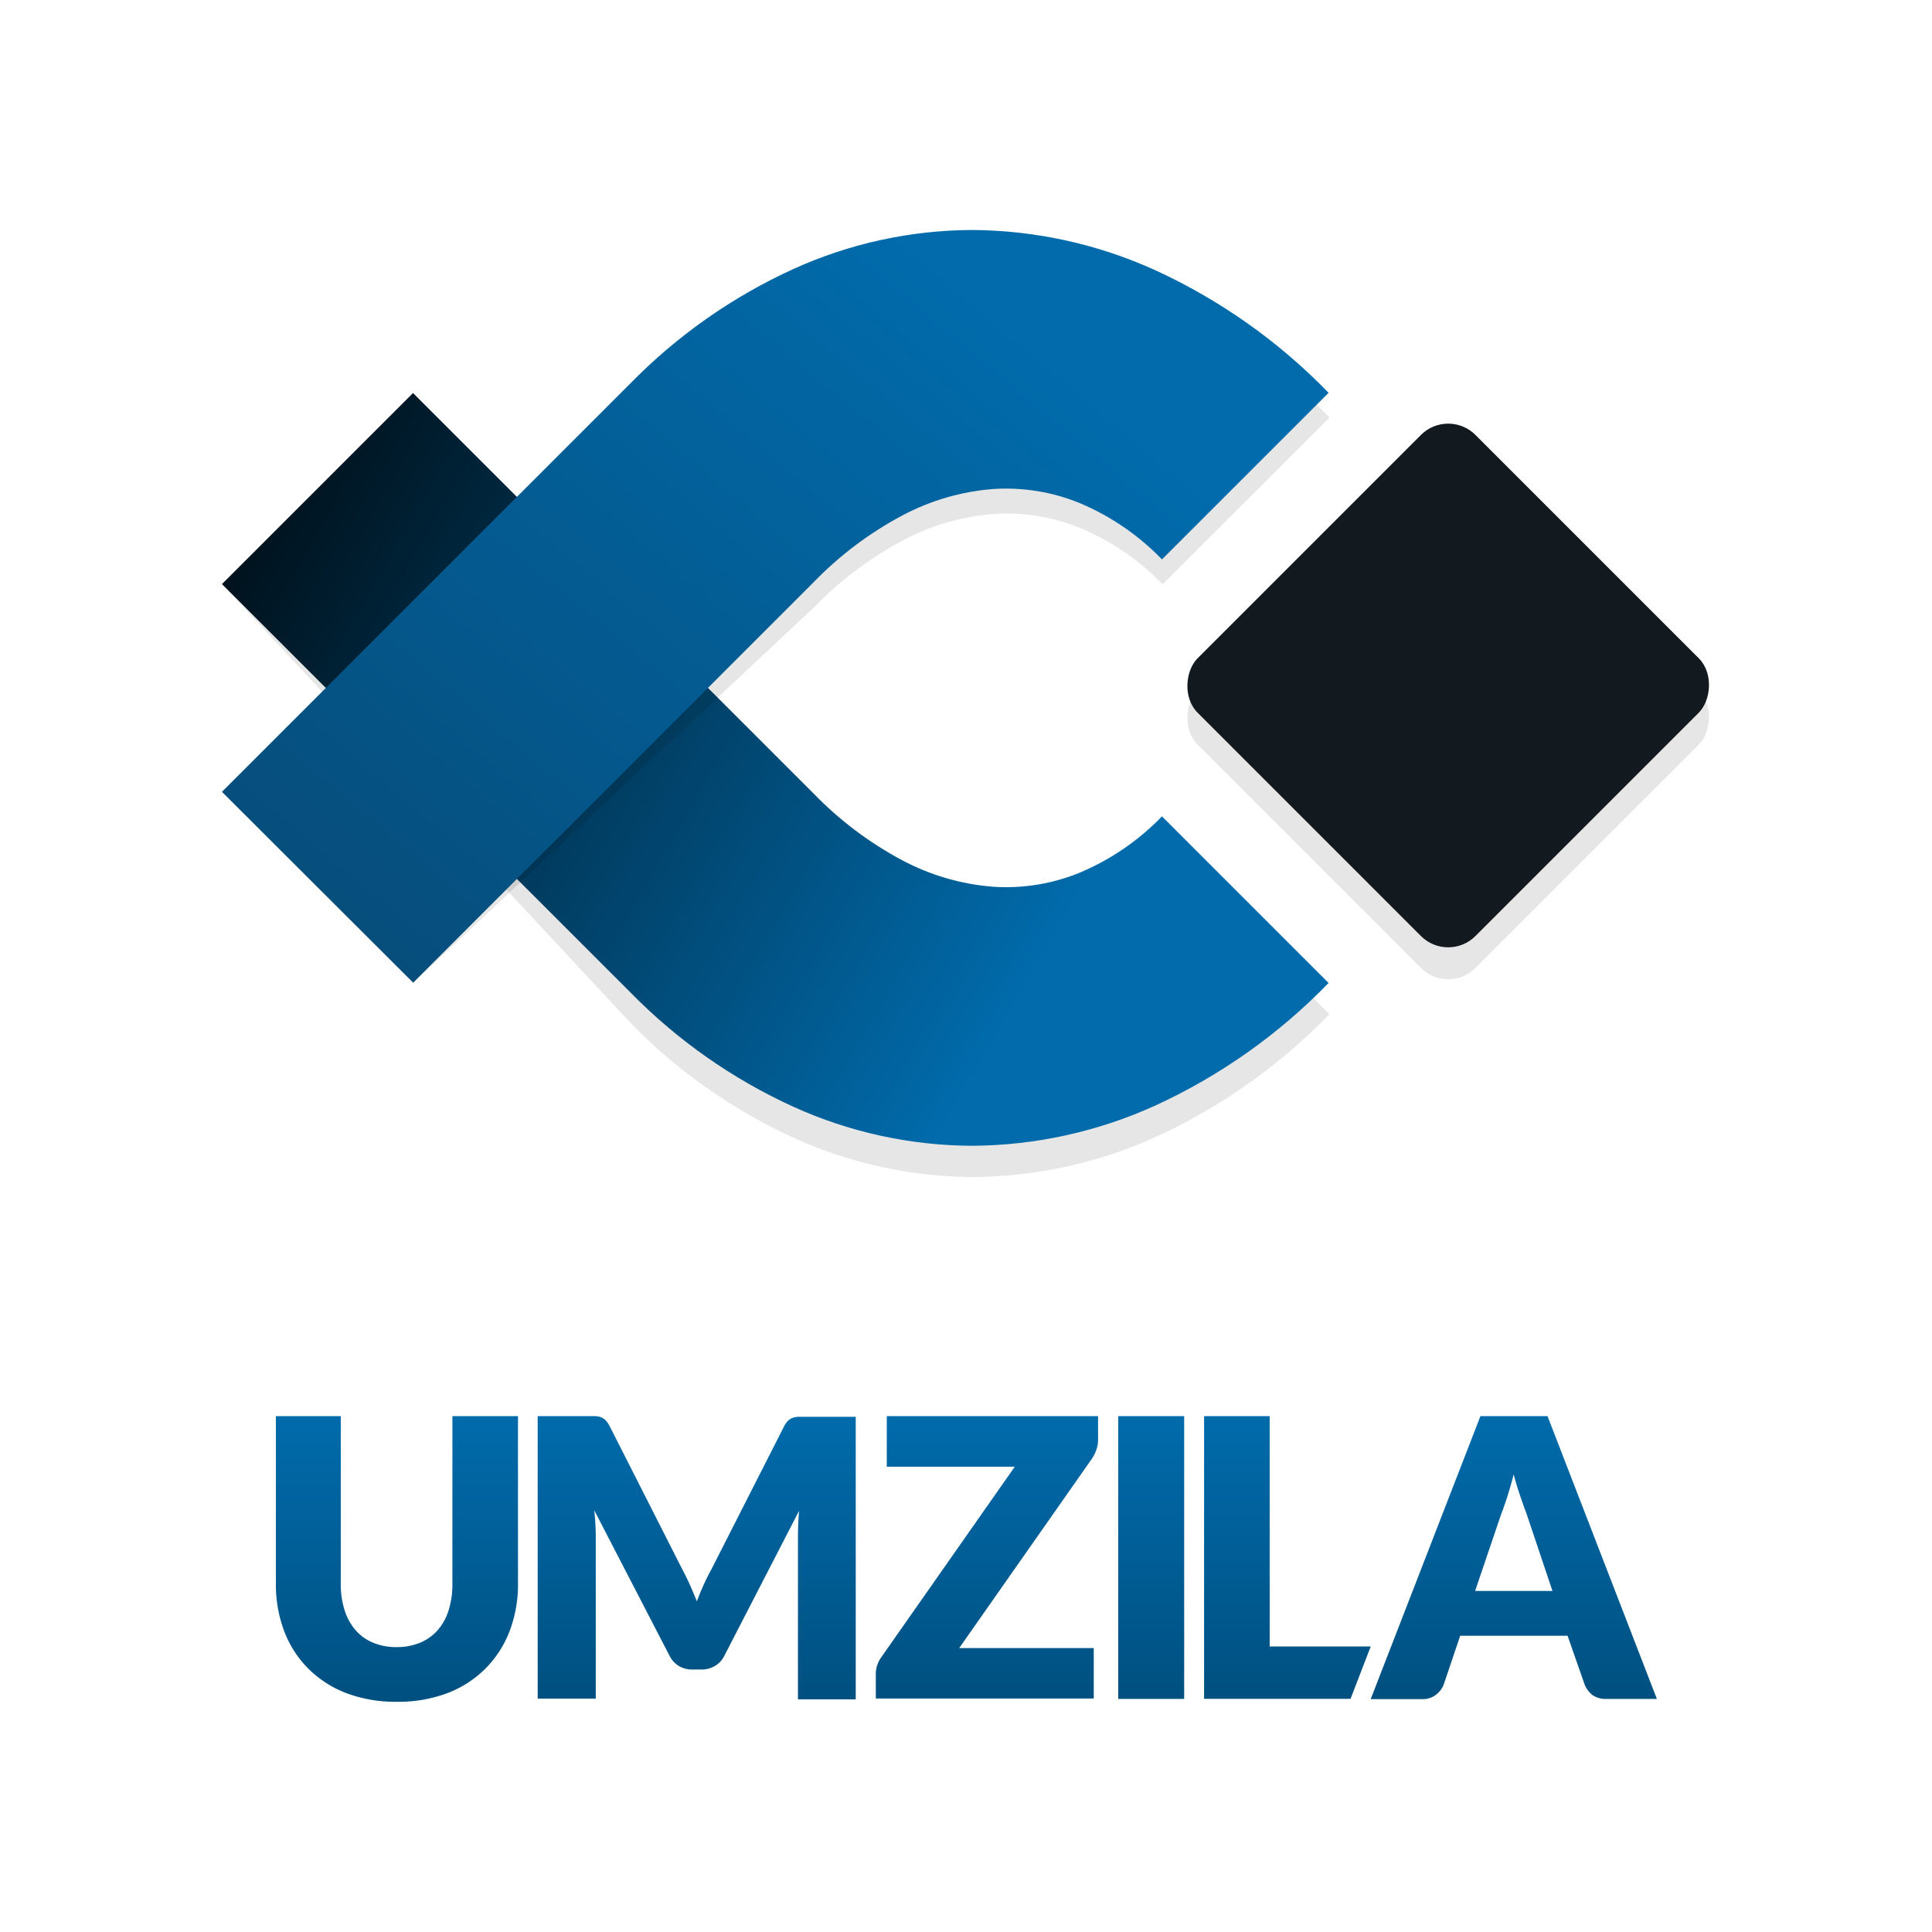
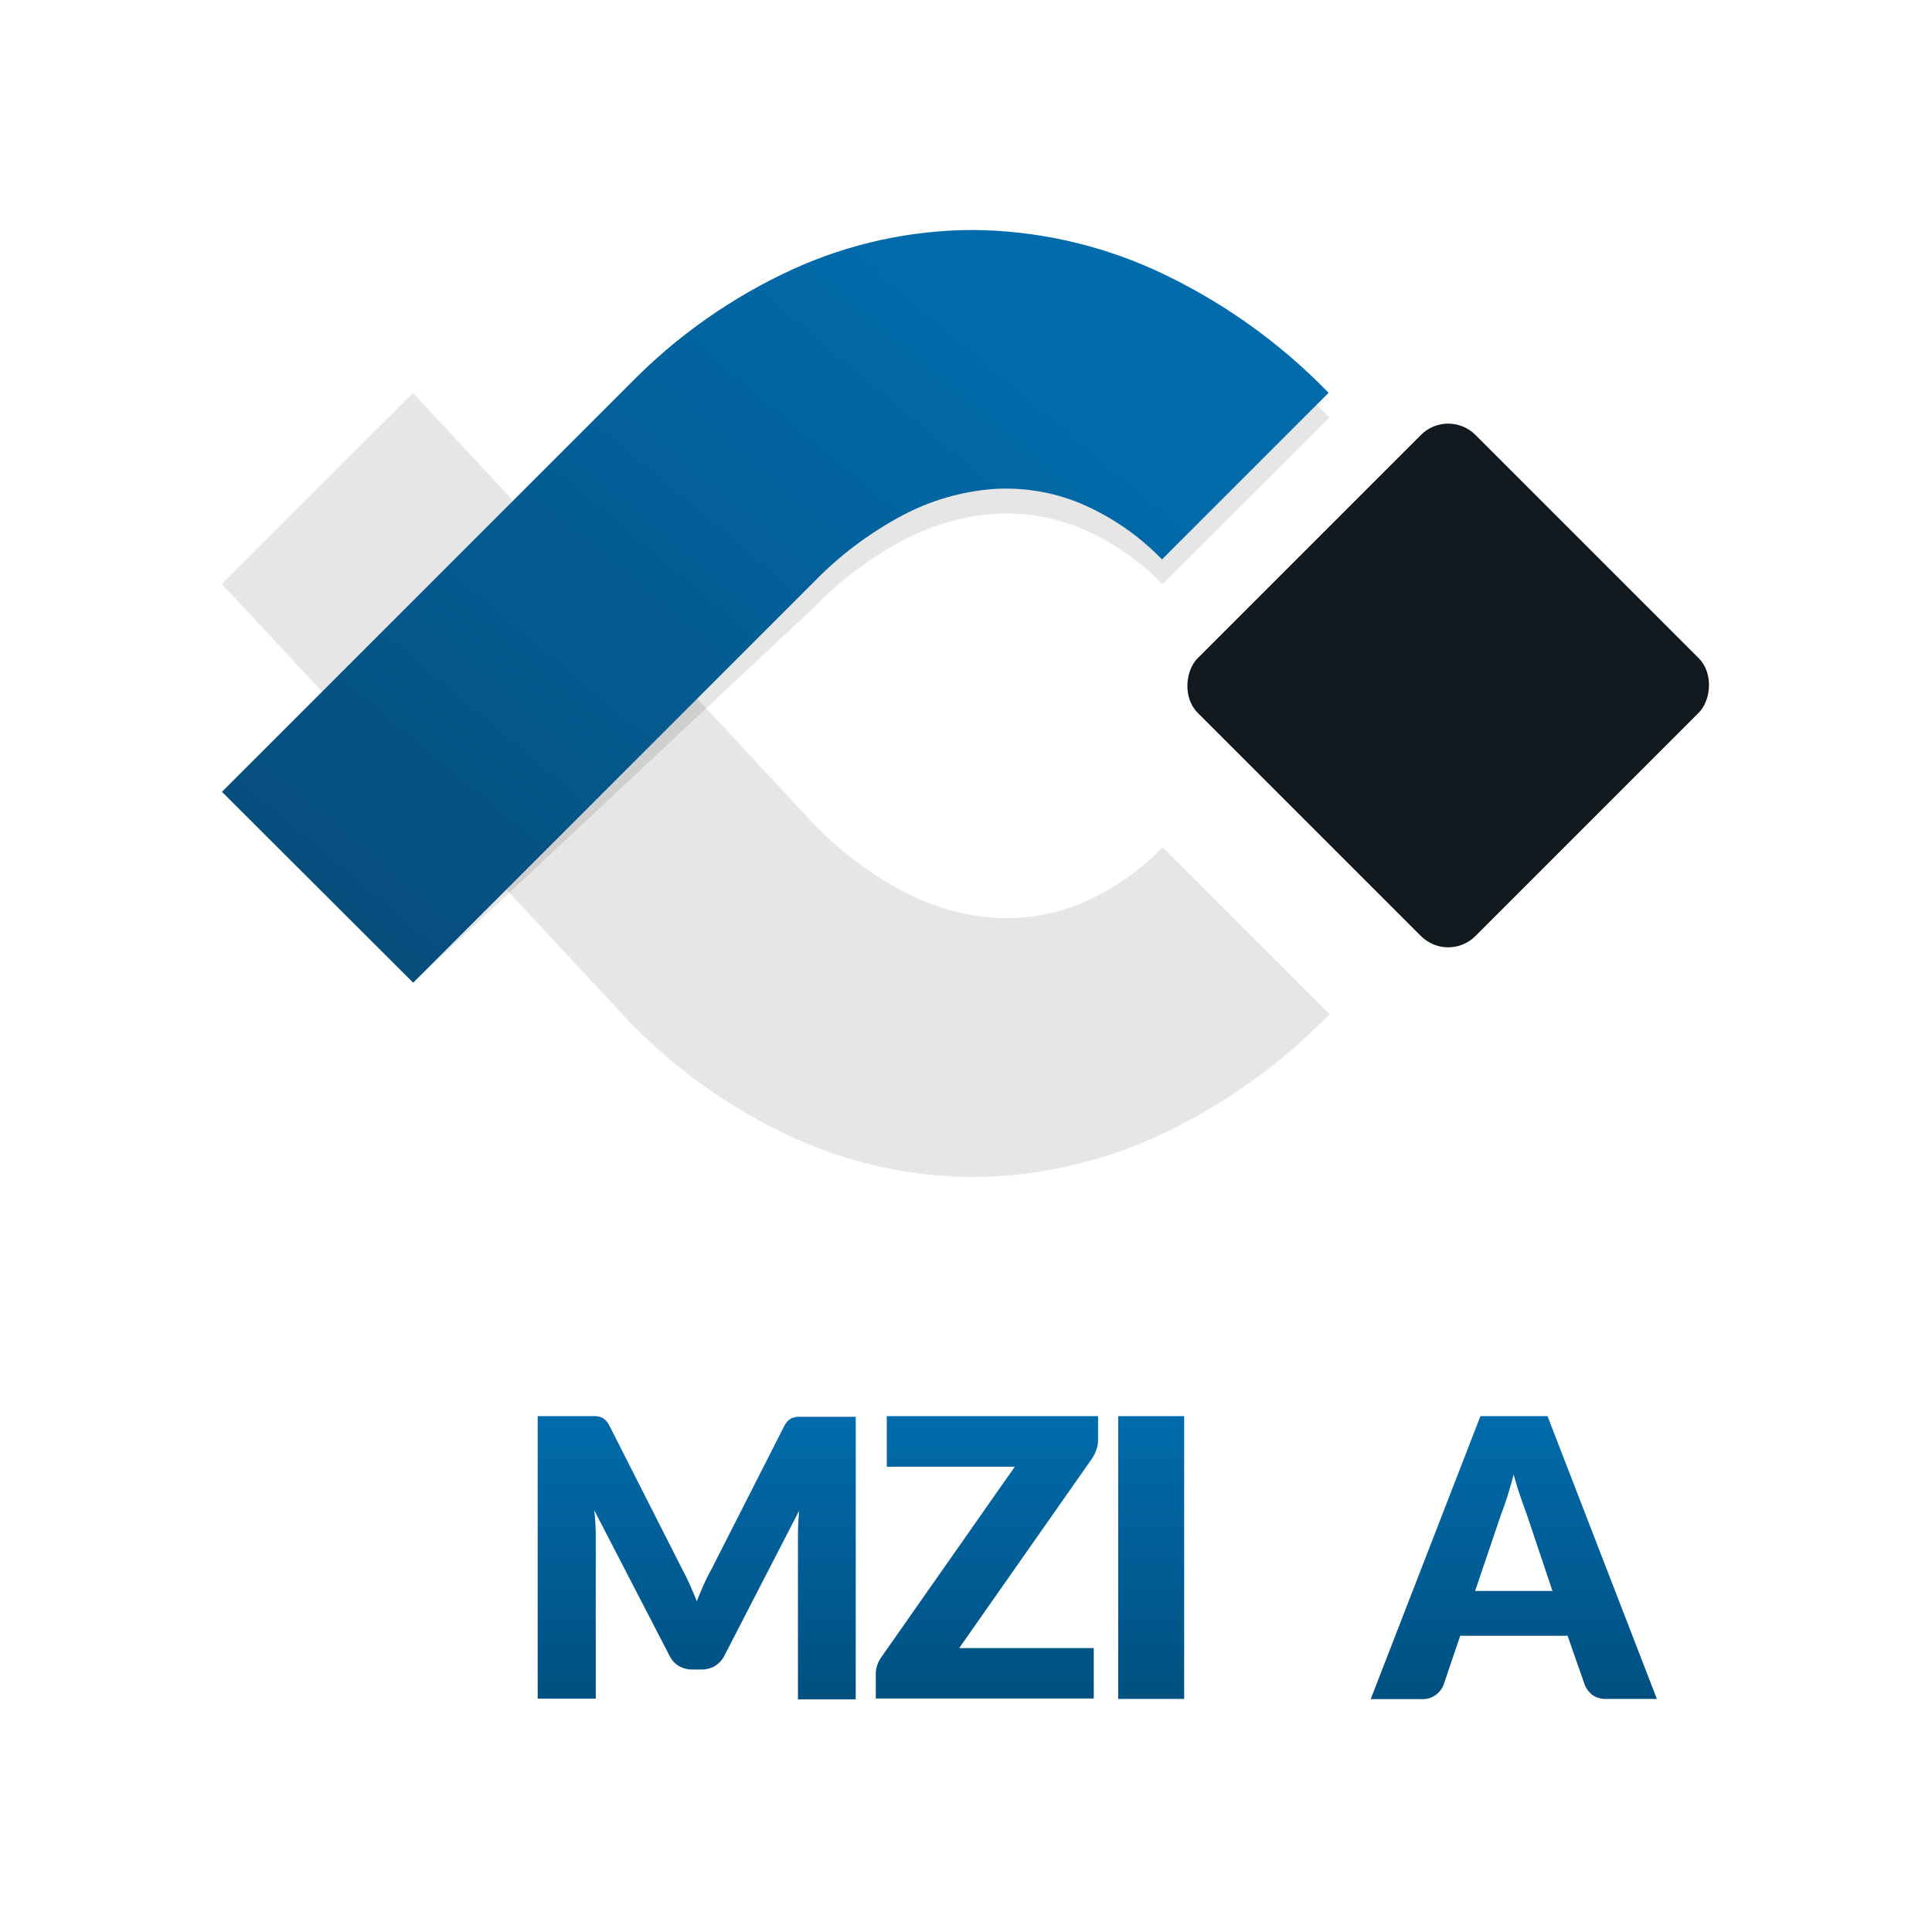
<svg xmlns="http://www.w3.org/2000/svg" xmlns:xlink="http://www.w3.org/1999/xlink" id="Layer_1" data-name="Layer 1" viewBox="0 0 255.12 255.12">
  <defs>
    <style>.cls-1{fill:none;}.cls-2{fill:url(#linear-gradient);}.cls-3{fill:url(#linear-gradient-2);}.cls-4{fill:url(#linear-gradient-3);}.cls-5{fill:url(#linear-gradient-4);}.cls-6{fill:url(#linear-gradient-5);}.cls-7{fill:url(#linear-gradient-6);}.cls-8{opacity:0.1;}.cls-9{clip-path:url(#clip-path);}.cls-10{fill:url(#linear-gradient-7);}.cls-11{clip-path:url(#clip-path-2);}.cls-12{fill:url(#linear-gradient-8);}.cls-13{fill:#131a1f;}</style>
    <linearGradient id="linear-gradient" x1="52.36" y1="224.75" x2="52.36" y2="187.02" gradientUnits="userSpaceOnUse">
      <stop offset="0" stop-color="#005080" />
      <stop offset="1" stop-color="#016bab" />
    </linearGradient>
    <linearGradient id="linear-gradient-2" x1="92.02" y1="224.34" x2="92.02" y2="187.02" xlink:href="#linear-gradient" />
    <linearGradient id="linear-gradient-3" x1="130.33" y1="224.34" x2="130.33" y2="187.02" xlink:href="#linear-gradient" />
    <linearGradient id="linear-gradient-4" x1="152.01" y1="224.34" x2="152.01" y2="187.02" xlink:href="#linear-gradient" />
    <linearGradient id="linear-gradient-5" x1="170.03" y1="224.34" x2="170.03" y2="187.02" xlink:href="#linear-gradient" />
    <linearGradient id="linear-gradient-6" x1="199.92" y1="224.34" x2="199.92" y2="187.02" xlink:href="#linear-gradient" />
    <clipPath id="clip-path">
      <path class="cls-1" d="M152.53,146a76,76,0,0,0,22.91-16.2l-22-22a32.81,32.81,0,0,1-10.75,7.39,25.64,25.64,0,0,1-11.61,1.9,30.61,30.61,0,0,1-11.9-3.47,47.22,47.22,0,0,1-11.72-8.81L54.54,51.9,29.31,77.13,83.2,131a71.84,71.84,0,0,0,21.57,15.15,57.61,57.61,0,0,0,23.66,5.15A59.3,59.3,0,0,0,152.53,146Z" />
    </clipPath>
    <linearGradient id="linear-gradient-7" x1="-5185.57" y1="-2632.21" x2="-5096.03" y2="-2787.3" gradientTransform="translate(-5459.23 1817.25) rotate(135)" gradientUnits="userSpaceOnUse">
      <stop offset="0" />
      <stop offset="0.8" stop-color="#016bab" />
    </linearGradient>
    <clipPath id="clip-path-2">
      <path class="cls-1" d="M152.53,35.67a76,76,0,0,1,22.91,16.2l-22,22a32.81,32.81,0,0,0-10.75-7.39,25.64,25.64,0,0,0-11.61-1.9,30.61,30.61,0,0,0-11.9,3.47,47.22,47.22,0,0,0-11.72,8.81l-52.9,52.9L29.31,104.56,83.2,50.67a71.84,71.84,0,0,1,21.57-15.15,57.61,57.61,0,0,1,23.66-5.15A59.3,59.3,0,0,1,152.53,35.67Z" />
    </clipPath>
    <linearGradient id="linear-gradient-8" x1="-401.61" y1="-2654.81" x2="-270.64" y2="-2764.7" gradientTransform="matrix(0.71, -0.71, -0.71, -0.71, -1586.46, -2070.32)" gradientUnits="userSpaceOnUse">
      <stop offset="0" stop-color="#074873" />
      <stop offset="0.8" stop-color="#016bab" />
    </linearGradient>
  </defs>
  <title>logo_umzila</title>
-   <path class="cls-2" d="M52.36,217.5a8,8,0,0,0,3.11-.58,6.3,6.3,0,0,0,2.32-1.65,7.31,7.31,0,0,0,1.45-2.63,11.46,11.46,0,0,0,.5-3.52V187h8.66v22.1a17.26,17.26,0,0,1-1.11,6.3,14.13,14.13,0,0,1-3.19,4.94,14.39,14.39,0,0,1-5,3.23,18.36,18.36,0,0,1-6.68,1.15,18.43,18.43,0,0,1-6.71-1.15,14.39,14.39,0,0,1-5-3.23,14,14,0,0,1-3.18-4.94,17.43,17.43,0,0,1-1.1-6.3V187H45V209.1a11.45,11.45,0,0,0,.5,3.52,7.42,7.42,0,0,0,1.45,2.64,6.22,6.22,0,0,0,2.32,1.66A8,8,0,0,0,52.36,217.5Z" />
  <path class="cls-3" d="M91.11,209.3q0.47,1.05.91,2.15,0.43-1.13.91-2.2t1-2l9.58-18.85a3.12,3.12,0,0,1,.52-0.76,1.73,1.73,0,0,1,.6-0.4,2.54,2.54,0,0,1,.76-0.15l1,0H113v37.31h-7.63V202.88q0-1.56.15-3.38l-9.89,19.18A3.26,3.26,0,0,1,94.39,220a3.44,3.44,0,0,1-1.78.46H91.43a3.44,3.44,0,0,1-1.78-.46,3.26,3.26,0,0,1-1.24-1.36l-9.94-19.21q0.1,0.9.15,1.78t0.05,1.63v21.46H71V187h6.61l1,0a2.54,2.54,0,0,1,.76.15,1.73,1.73,0,0,1,.6.4,3.14,3.14,0,0,1,.53.76l9.6,18.93Q90.64,208.25,91.11,209.3Z" />
  <path class="cls-4" d="M145,187v3.12a4,4,0,0,1-.22,1.31,5,5,0,0,1-.6,1.2l-17.52,25h17.77v6.66H115.65V221a3.46,3.46,0,0,1,.21-1.17,4.08,4.08,0,0,1,.56-1.06L134,193.68h-16.9V187H145Z" />
  <path class="cls-5" d="M156.37,224.34h-8.71V187h8.71v37.31Z" />
-   <path class="cls-6" d="M167.68,217.42H181l-2.66,6.91H159V187h8.66v30.4Z" />
  <path class="cls-7" d="M218.79,224.34h-6.71a2.93,2.93,0,0,1-1.82-.53,3.33,3.33,0,0,1-1-1.34L207,216H192.82l-2.2,6.5a3.11,3.11,0,0,1-1,1.29,2.82,2.82,0,0,1-1.81.58H181L195.49,187h8.86Zm-24-14.26H205l-3.43-10.22q-0.38-1-.82-2.29t-0.87-2.86q-0.41,1.56-.83,2.89t-0.81,2.31Z" />
  <path class="cls-8" d="M175.55,133.92a76,76,0,0,1-22.91,16.2,59.3,59.3,0,0,1-24.11,5.3,57.61,57.61,0,0,1-23.66-5.15A71.85,71.85,0,0,1,83.3,135.12l-54-58L54.54,51.9l53,57a47.23,47.23,0,0,0,11.72,8.81,30.61,30.61,0,0,0,11.9,3.47,25.64,25.64,0,0,0,11.61-1.9,32.81,32.81,0,0,0,10.75-7.39" />
  <g class="cls-9">
-     <rect class="cls-10" x="53.79" y="15.77" width="76.31" height="164.95" transform="translate(-42.54 93.79) rotate(-45)" />
-   </g>
+     </g>
  <path class="cls-8" d="M153.52,77.16a32.81,32.81,0,0,0-10.75-7.39,25.64,25.64,0,0,0-11.61-1.9,30.61,30.61,0,0,0-11.9,3.47,47.23,47.23,0,0,0-11.72,8.81l-53,49.64L29.31,104.56l54-50.62a71.85,71.85,0,0,1,21.57-15.15,57.61,57.61,0,0,1,23.66-5.15,59.3,59.3,0,0,1,24.11,5.3,76,76,0,0,1,22.91,16.2" />
  <g class="cls-11">
    <rect class="cls-12" x="9.47" y="45.29" width="164.95" height="76.31" transform="translate(-32.07 89.45) rotate(-45)" />
  </g>
-   <rect class="cls-8" x="165.29" y="68.79" width="51.88" height="51.88" rx="5.09" ry="5.09" transform="translate(123 -107.47) rotate(45)" />
  <rect class="cls-13" x="165.29" y="64.58" width="51.88" height="51.88" rx="5.09" ry="5.09" transform="translate(120.02 -108.71) rotate(45)" />
</svg>